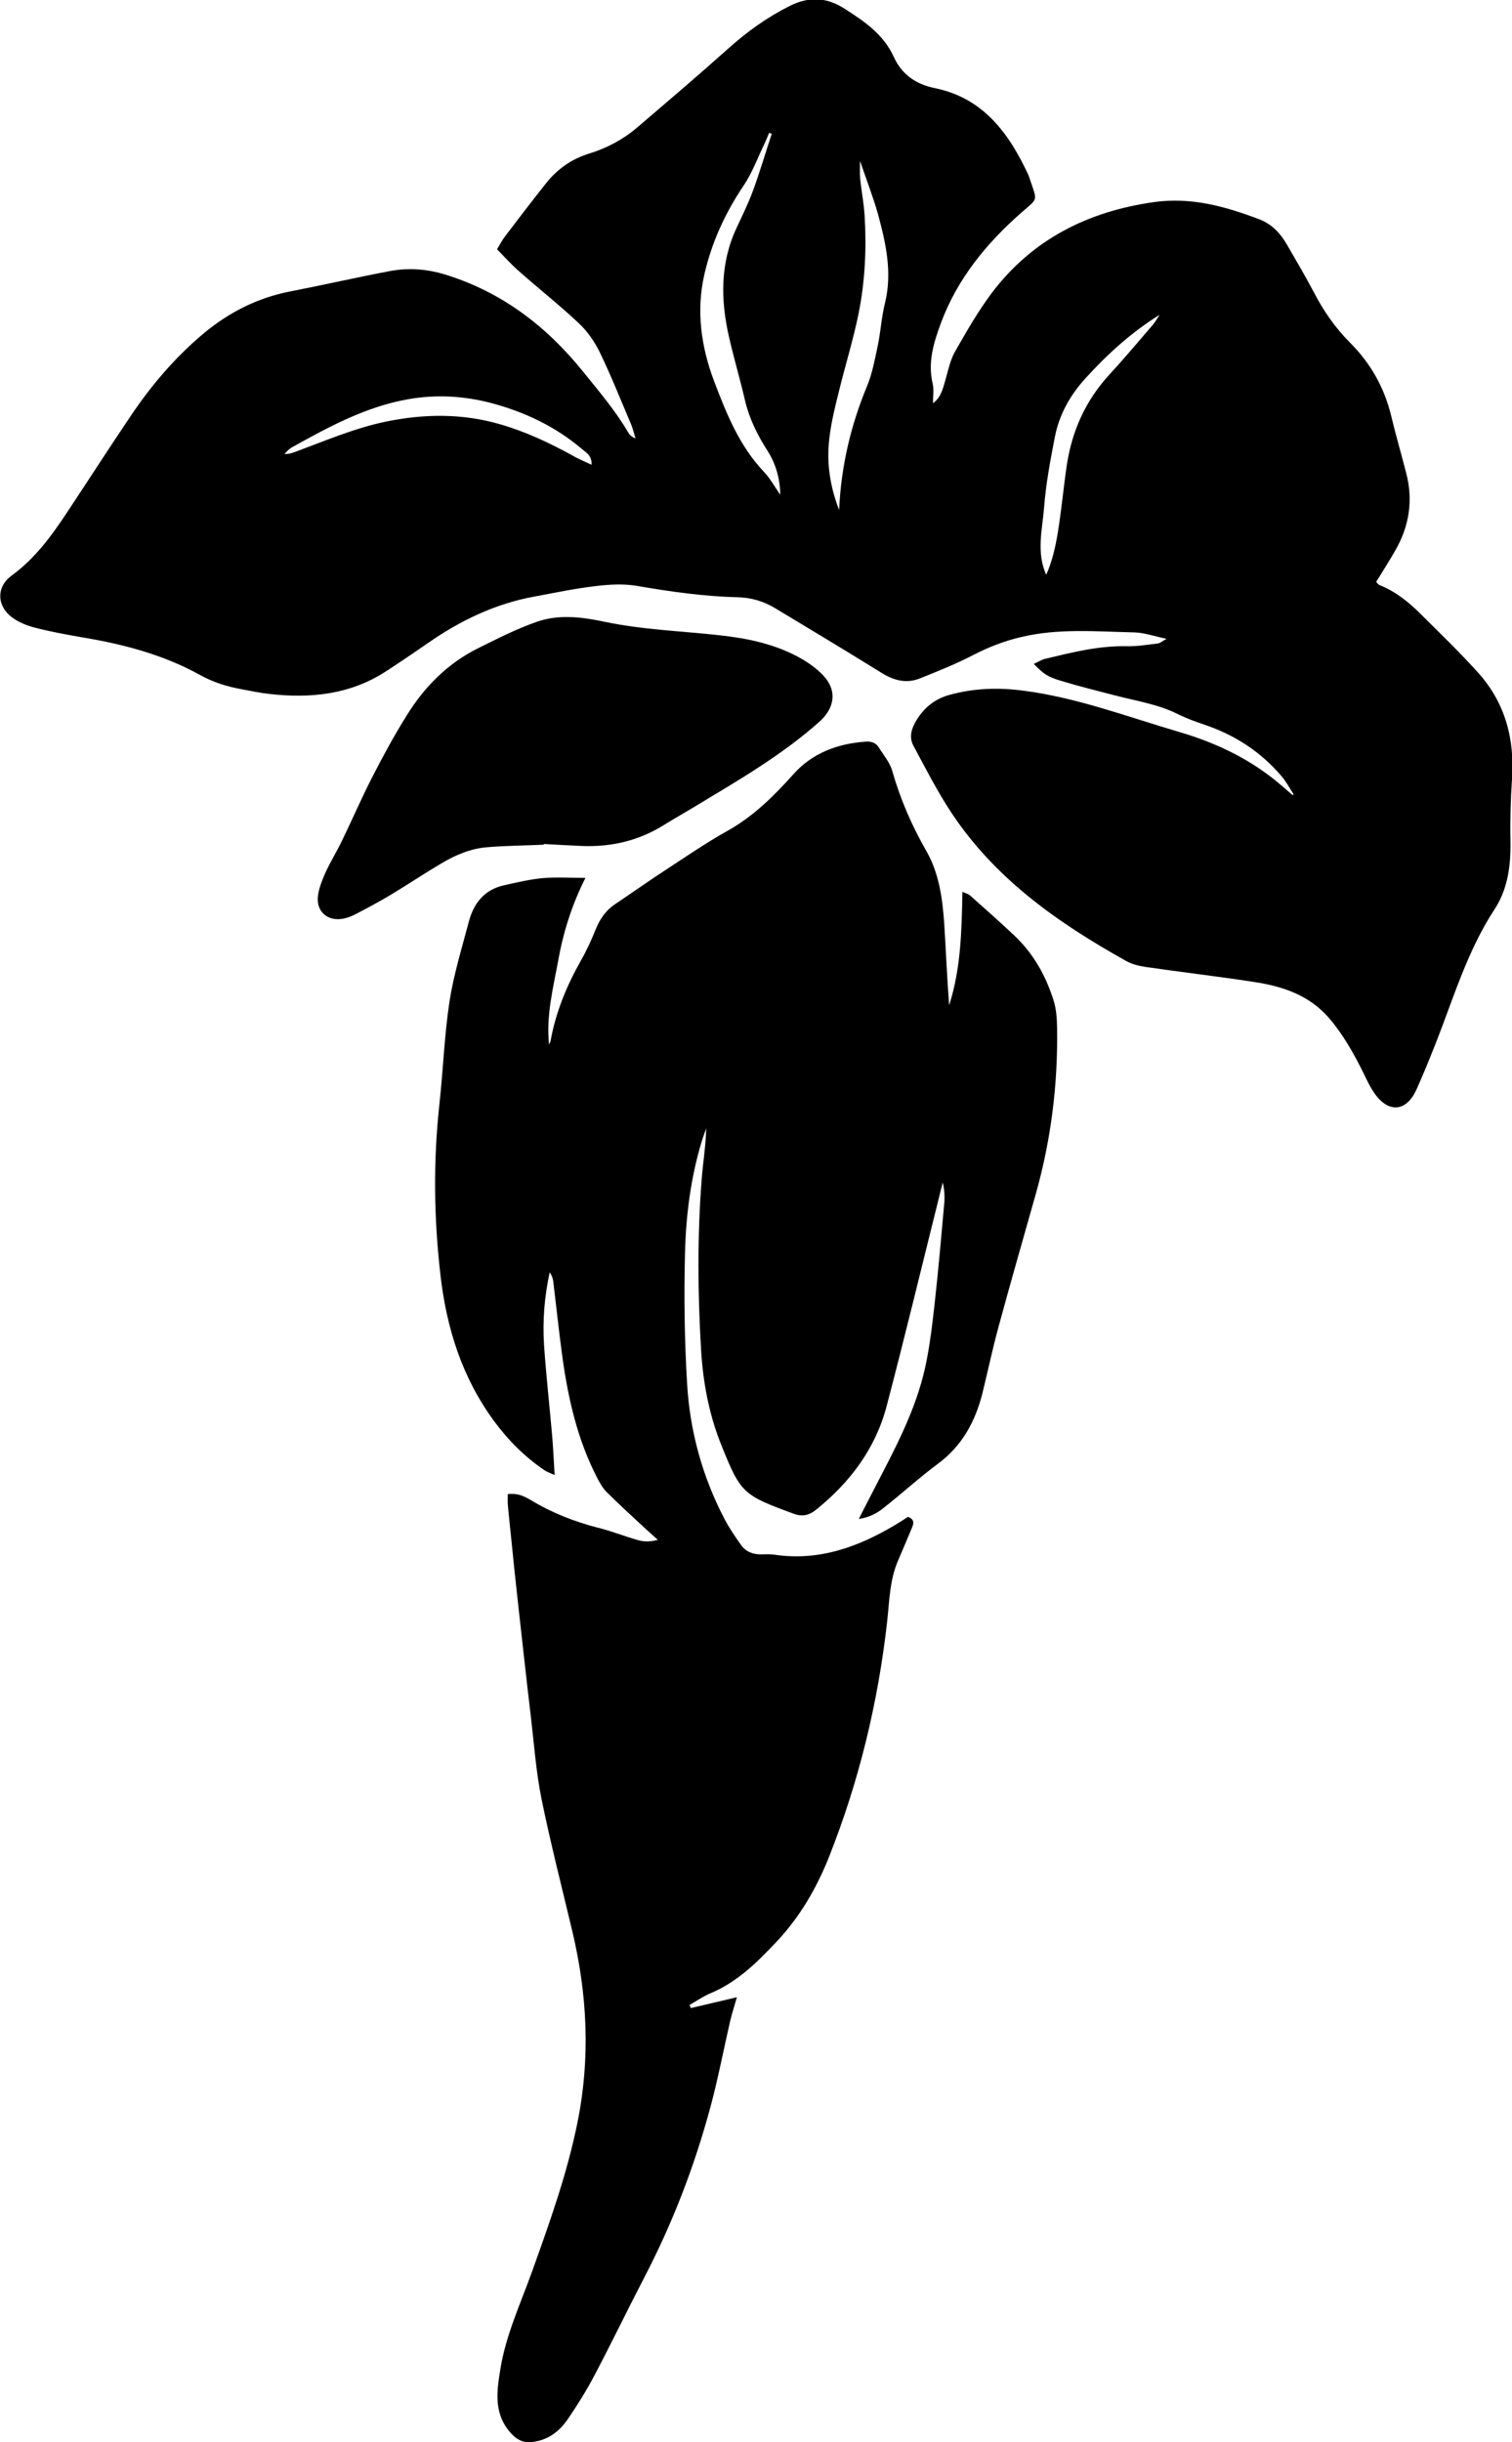
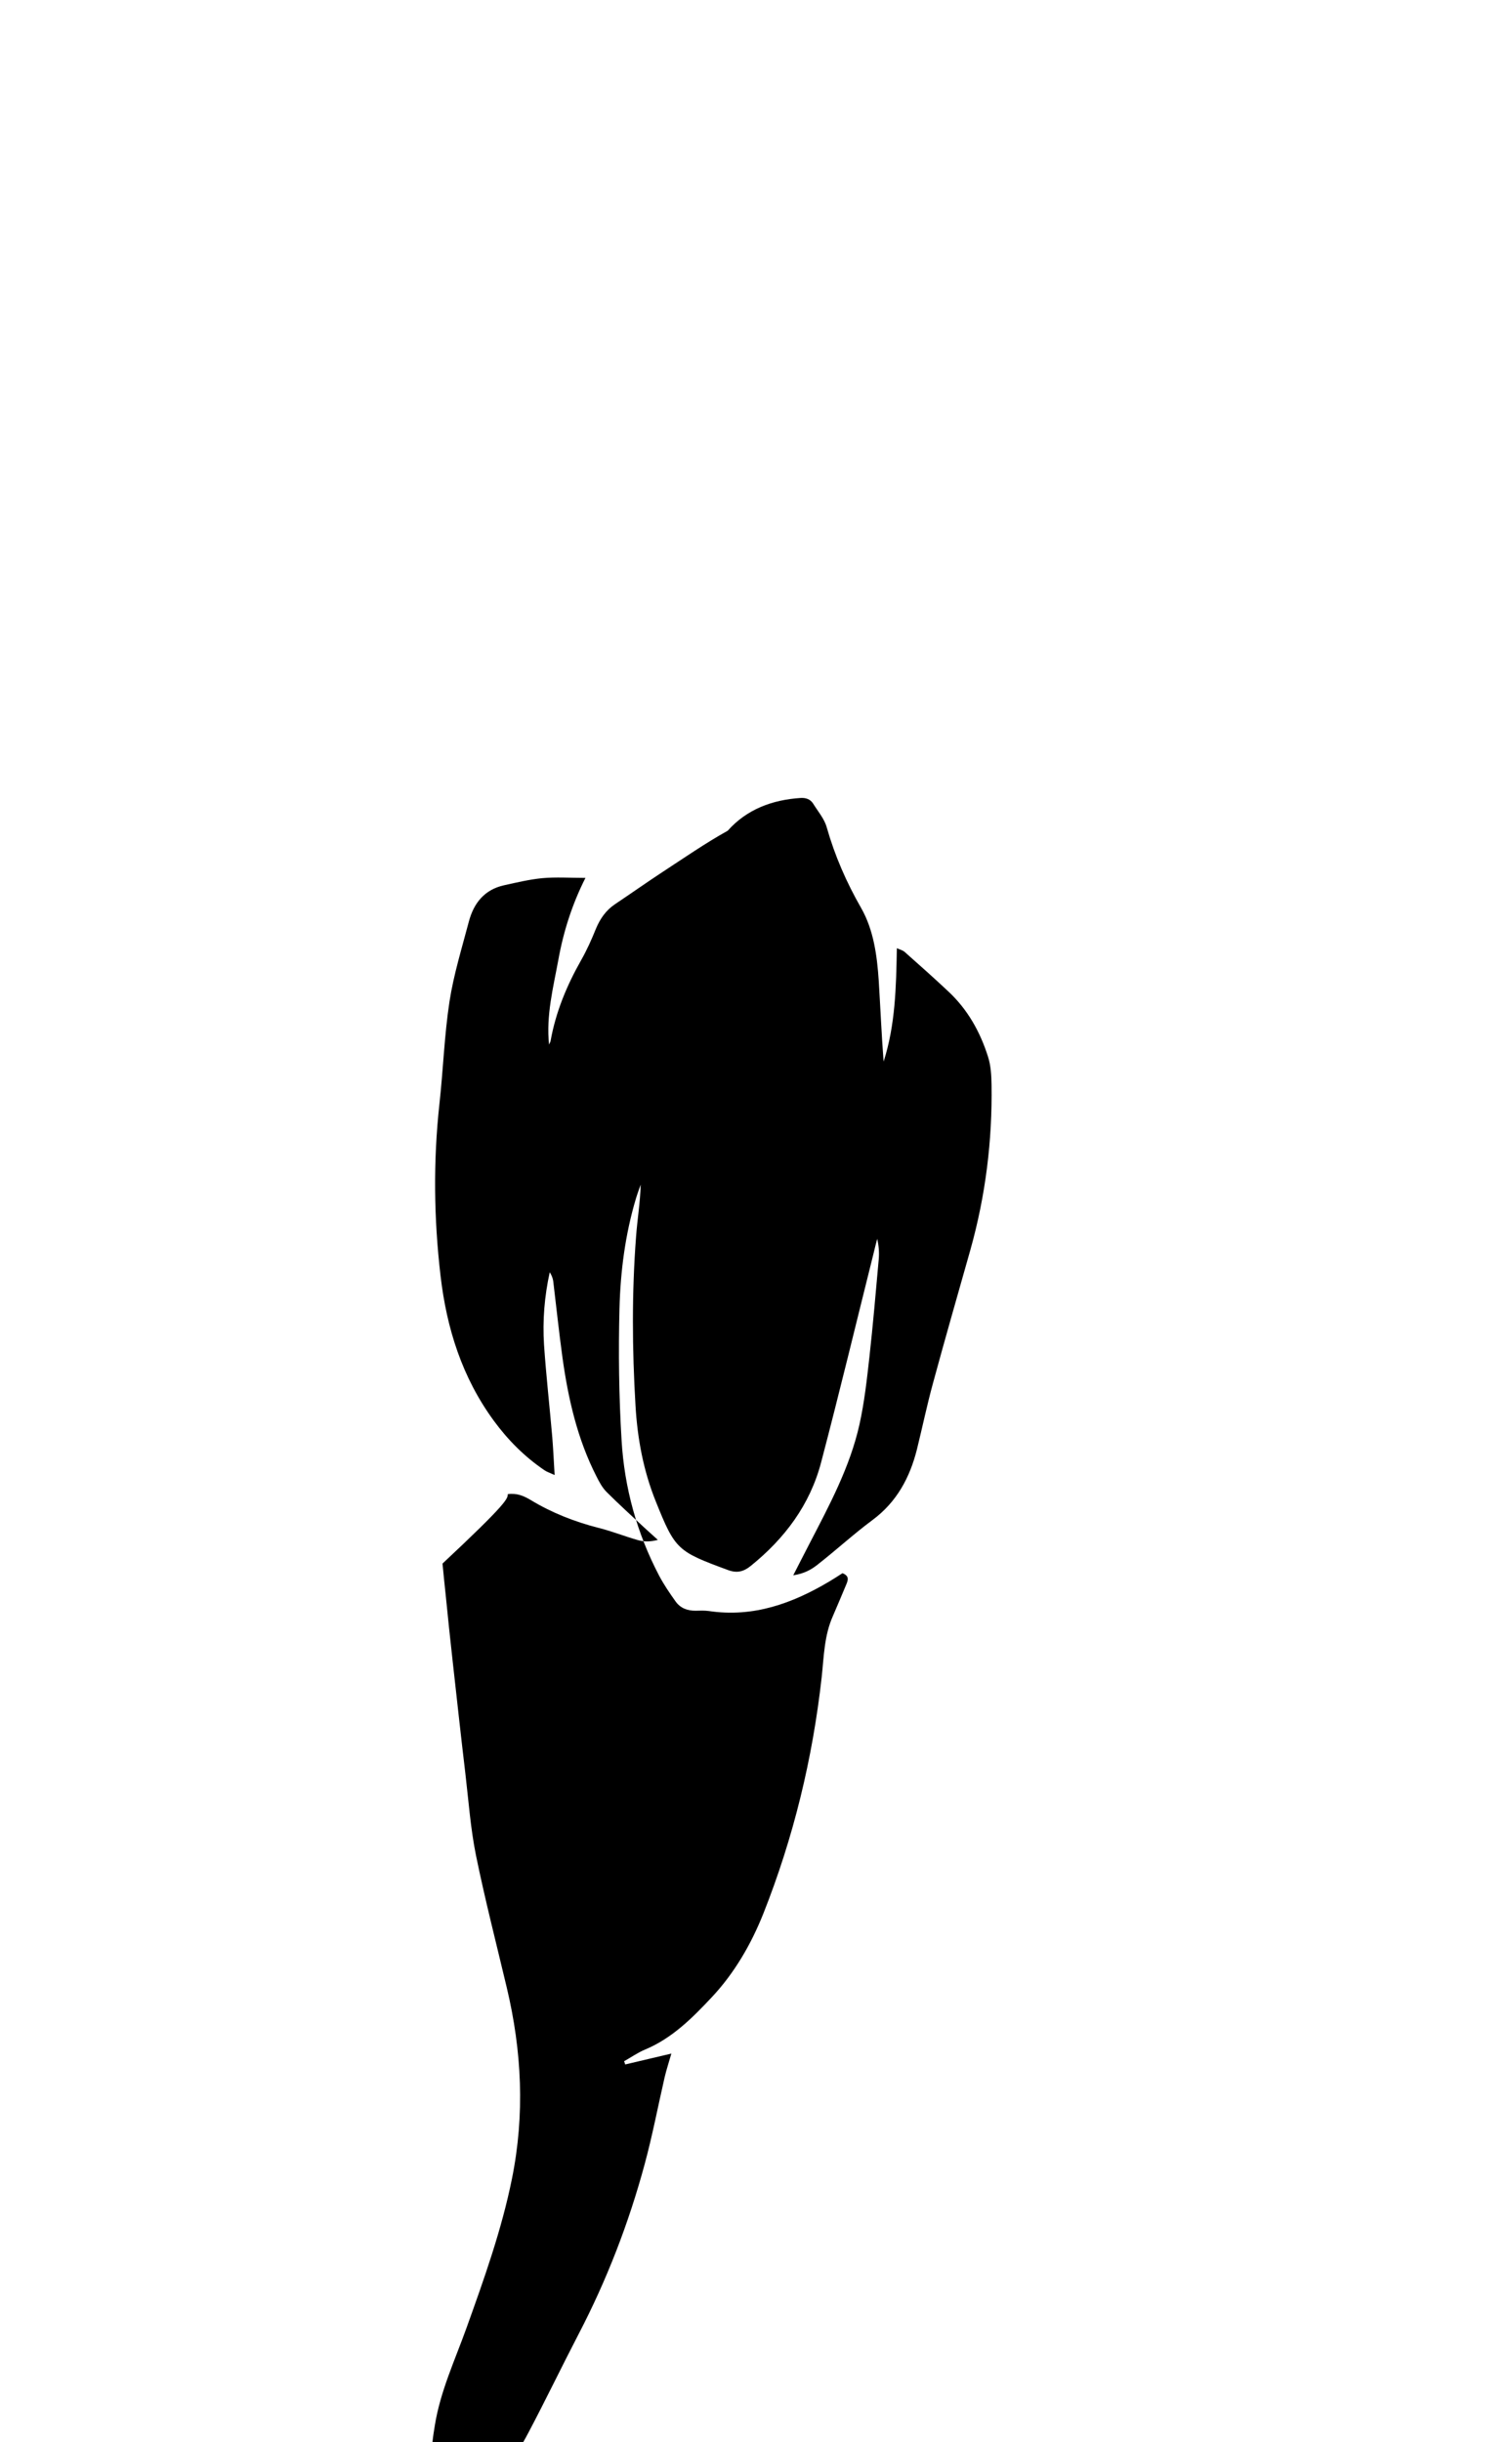
<svg xmlns="http://www.w3.org/2000/svg" version="1.1" x="0px" y="0px" viewBox="0 0 108.42 175.08" style="enable-background:new 0 0 108.42 175.08;" xml:space="preserve">
  <style type="text/css">
	.st0{display:none;}
</style>
  <g id="Enzian_2">
    <g>
-       <path fill="#000000" d="M92.76,56.95c-0.29-0.45-0.54-0.93-0.89-1.33c-1.5-1.75-3.36-2.95-5.55-3.68c-0.65-0.22-1.3-0.46-1.92-0.77    c-1.38-0.68-2.89-0.91-4.36-1.29c-1.3-0.34-2.61-0.66-3.9-1.05c-1.02-0.3-1.31-0.51-2.01-1.23c0.3-0.14,0.55-0.3,0.83-0.37    c1.92-0.46,3.82-0.94,5.82-0.9c0.75,0.02,1.51-0.11,2.26-0.2c0.15-0.02,0.28-0.15,0.61-0.33c-0.9-0.19-1.6-0.44-2.3-0.46    c-2.73-0.06-5.46-0.31-8.16,0.34c-1.19,0.28-2.29,0.71-3.38,1.27c-1.25,0.65-2.57,1.18-3.88,1.7c-0.97,0.38-1.88,0.12-2.75-0.43    c-2.53-1.57-5.08-3.1-7.62-4.63c-0.82-0.49-1.72-0.75-2.66-0.77c-2.43-0.06-4.82-0.4-7.2-0.81c-0.97-0.17-2-0.11-2.99,0.01    c-1.47,0.17-2.93,0.48-4.39,0.75c-2.81,0.51-5.31,1.72-7.63,3.33c-0.99,0.69-2,1.37-3.01,2.03c-2.57,1.67-5.42,1.96-8.38,1.62    c-0.65-0.07-1.3-0.21-1.94-0.33c-1.06-0.19-2.07-0.5-3.02-1.03c-2.6-1.44-5.43-2.19-8.35-2.68c-1.16-0.2-2.32-0.41-3.45-0.7    c-0.59-0.15-1.2-0.39-1.68-0.75c-1.1-0.82-1.13-2.19-0.03-2.99c1.69-1.23,2.88-2.87,4.01-4.58c1.51-2.28,2.99-4.58,4.52-6.85    c1.47-2.19,3.17-4.19,5.2-5.9c1.84-1.54,3.9-2.59,6.27-3.05c2.37-0.46,4.73-1,7.1-1.45c1.37-0.26,2.71-0.16,4.08,0.27    c4.04,1.27,7.21,3.71,9.83,6.97c1.13,1.4,2.3,2.77,3.21,4.33c0.1,0.17,0.25,0.32,0.52,0.42c-0.11-0.35-0.19-0.71-0.33-1.04    c-0.73-1.72-1.42-3.45-2.23-5.13c-0.37-0.76-0.89-1.51-1.51-2.09c-1.38-1.3-2.88-2.48-4.3-3.74c-0.54-0.47-1.02-1.01-1.56-1.56    c0.22-0.36,0.37-0.66,0.58-0.93c0.96-1.27,1.93-2.53,2.92-3.78c0.81-1.03,1.84-1.76,3.11-2.15c1.27-0.39,2.43-1.01,3.44-1.87    c2.21-1.89,4.42-3.77,6.59-5.71c1.33-1.19,2.75-2.2,4.34-3c1.36-0.68,2.62-0.65,3.92,0.18c1.44,0.92,2.82,1.85,3.56,3.49    c0.57,1.24,1.57,1.94,2.94,2.22c3.48,0.71,5.32,3.25,6.71,6.24c0.04,0.09,0.07,0.2,0.1,0.29c0.54,1.63,0.62,1.31-0.64,2.42    c-2.5,2.2-4.57,4.74-5.74,7.89c-0.51,1.38-0.96,2.82-0.59,4.35c0.1,0.42,0.02,0.88,0.02,1.4c0.58-0.42,0.71-1.04,0.89-1.66    c0.2-0.69,0.34-1.42,0.69-2.04c0.82-1.44,1.65-2.89,2.64-4.21c2.91-3.85,6.9-5.84,11.62-6.51c2.66-0.38,5.14,0.31,7.58,1.24    c0.88,0.34,1.49,0.99,1.95,1.79c0.66,1.14,1.33,2.27,1.94,3.43c0.69,1.33,1.53,2.55,2.59,3.61c1.48,1.48,2.47,3.23,2.96,5.27    c0.33,1.38,0.73,2.74,1.08,4.11c0.5,1.94,0.21,3.78-0.78,5.51c-0.43,0.75-0.89,1.48-1.38,2.27c0.07,0.06,0.14,0.19,0.25,0.23    c1.15,0.46,2.09,1.22,2.95,2.08c1.4,1.39,2.82,2.76,4.14,4.23c1.92,2.15,2.6,4.74,2.4,7.6c-0.1,1.48-0.14,2.97-0.11,4.45    c0.03,1.74-0.19,3.43-1.14,4.88c-1.98,3.02-2.97,6.46-4.28,9.76c-0.42,1.06-0.85,2.12-1.32,3.16c-0.71,1.59-1.99,1.72-3,0.29    c-0.34-0.48-0.58-1.02-0.84-1.55c-0.68-1.36-1.42-2.68-2.42-3.85c-1.43-1.66-3.34-2.29-5.39-2.6c-2.6-0.4-5.21-0.7-7.81-1.08    c-0.47-0.07-0.96-0.2-1.37-0.43c-4.91-2.74-9.45-5.93-12.59-10.73c-0.98-1.5-1.8-3.11-2.65-4.69c-0.35-0.64-0.12-1.3,0.24-1.87    c0.54-0.88,1.31-1.5,2.34-1.78c1.73-0.48,3.48-0.54,5.25-0.31c3.86,0.49,7.49,1.87,11.2,2.96c2.49,0.73,4.79,1.79,6.82,3.4    c0.45,0.36,0.88,0.74,1.31,1.11C92.67,57.02,92.71,56.99,92.76,56.95z M55.34,9.59c-0.06-0.02-0.12-0.04-0.19-0.06    c-0.1,0.24-0.2,0.49-0.31,0.73c-0.5,1.02-0.89,2.12-1.52,3.05c-1.33,1.97-2.3,4.1-2.82,6.4c-0.59,2.6-0.22,5.17,0.71,7.63    c0.88,2.32,1.81,4.63,3.57,6.49c0.46,0.48,0.78,1.09,1.17,1.64c-0.02-1.17-0.32-2.22-0.92-3.16c-0.71-1.11-1.29-2.27-1.6-3.57    c-0.35-1.51-0.79-3-1.14-4.51c-0.62-2.68-0.67-5.33,0.53-7.9c0.41-0.88,0.84-1.74,1.17-2.65C54.49,12.32,54.89,10.95,55.34,9.59z     M61.67,11.54c0,0.52-0.03,0.9,0.01,1.27c0.09,0.89,0.27,1.78,0.32,2.68c0.14,2.32,0.03,4.64-0.42,6.92    c-0.38,1.89-0.96,3.75-1.42,5.63c-0.45,1.81-0.91,3.63-0.72,5.52c0.1,1.03,0.35,2.03,0.73,3c0.14-3.1,0.82-6.03,2-8.87    c0.38-0.91,0.56-1.92,0.77-2.9c0.21-1.01,0.27-2.06,0.52-3.07c0.54-2.21,0.05-4.33-0.52-6.43C62.59,14.07,62.13,12.89,61.67,11.54    z M42.42,33.32c0.03-0.66-0.38-0.86-0.67-1.11c-1.9-1.62-4.11-2.67-6.51-3.31c-1.97-0.52-3.97-0.63-5.96-0.28    c-3.04,0.53-5.72,1.99-8.38,3.47c-0.19,0.11-0.34,0.3-0.51,0.45c0.31,0.03,0.55-0.06,0.8-0.15c2.13-0.79,4.22-1.69,6.47-2.16    c2.76-0.57,5.49-0.6,8.21,0.19c1.8,0.52,3.49,1.31,5.13,2.21C41.42,32.88,41.88,33.07,42.42,33.32z M75.02,41.21    c0.43-0.96,0.66-1.99,0.83-3.02c0.26-1.57,0.4-3.15,0.63-4.73c0.36-2.5,1.33-4.7,3.05-6.58c1.08-1.17,2.1-2.39,3.14-3.6    c0.18-0.21,0.32-0.47,0.48-0.71c-2.04,1.27-3.76,2.84-5.34,4.58c-1.1,1.22-1.86,2.59-2.17,4.18c-0.32,1.66-0.64,3.33-0.77,5.02    C74.75,37.95,74.29,39.58,75.02,41.21z" />
-       <path fill="#000000" d="M36.41,107.12c0.67-0.09,1.17,0.14,1.64,0.42c1.52,0.92,3.15,1.56,4.87,2c0.97,0.24,1.9,0.62,2.87,0.89    c0.41,0.11,0.86,0.11,1.38-0.03c-0.32-0.29-0.64-0.58-0.96-0.87c-0.91-0.85-1.83-1.68-2.71-2.56c-0.31-0.31-0.53-0.72-0.73-1.12    c-1.37-2.68-2.03-5.58-2.44-8.54c-0.25-1.82-0.44-3.64-0.66-5.46c-0.03-0.22-0.12-0.43-0.25-0.64c-0.38,1.73-0.52,3.46-0.41,5.2    c0.15,2.21,0.4,4.41,0.59,6.61c0.07,0.86,0.11,1.72,0.17,2.73c-0.35-0.16-0.57-0.23-0.74-0.35c-1.41-0.96-2.6-2.15-3.62-3.54    c-2.27-3.1-3.38-6.61-3.82-10.39c-0.48-4.11-0.53-8.21-0.08-12.33c0.27-2.44,0.35-4.91,0.72-7.33c0.3-1.94,0.89-3.84,1.39-5.74    c0.35-1.32,1.12-2.29,2.52-2.6c0.91-0.2,1.82-0.42,2.74-0.51c0.99-0.09,1.99-0.02,3.1-0.02c-0.94,1.86-1.57,3.81-1.94,5.86    c-0.37,2.01-0.89,4-0.67,6.09c0.04-0.09,0.09-0.17,0.11-0.26c0.37-2.07,1.16-3.97,2.19-5.79c0.41-0.72,0.75-1.48,1.06-2.25    c0.3-0.72,0.72-1.33,1.38-1.77c1.15-0.77,2.28-1.57,3.44-2.33c1.53-1,3.03-2.04,4.63-2.93c1.82-1.02,3.31-2.48,4.7-4.04    c1.37-1.54,3.2-2.22,5.24-2.35c0.37-0.02,0.69,0.09,0.89,0.41c0.34,0.55,0.8,1.08,0.97,1.69c0.58,2.04,1.41,3.94,2.47,5.79    c0.89,1.56,1.14,3.4,1.26,5.2c0.12,1.93,0.2,3.86,0.35,5.81c0.84-2.61,0.9-5.32,0.95-8.13c0.22,0.1,0.42,0.15,0.55,0.26    c1.06,0.94,2.12,1.88,3.15,2.85c1.37,1.28,2.27,2.88,2.83,4.65c0.21,0.64,0.25,1.36,0.26,2.04c0.06,4-0.43,7.94-1.51,11.8    c-0.9,3.19-1.82,6.38-2.69,9.59c-0.43,1.57-0.76,3.16-1.15,4.74c-0.51,2.03-1.45,3.78-3.19,5.07c-1.36,1.01-2.61,2.16-3.94,3.2    c-0.44,0.35-0.95,0.64-1.74,0.76c0.44-0.85,0.79-1.55,1.15-2.24c1.43-2.76,2.92-5.52,3.6-8.58c0.35-1.58,0.53-3.2,0.71-4.81    c0.26-2.34,0.46-4.68,0.67-7.02c0.04-0.48,0.01-0.96-0.11-1.47c-0.09,0.35-0.18,0.69-0.26,1.04c-1.25,5-2.45,10-3.76,14.98    c-0.8,3.05-2.61,5.46-5.05,7.43c-0.51,0.41-0.98,0.53-1.61,0.3c-3.64-1.34-3.8-1.45-5.19-4.91c-0.89-2.2-1.32-4.5-1.46-6.87    c-0.24-4.05-0.27-8.1,0.04-12.14c0.09-1.23,0.3-2.45,0.33-3.72c-0.11,0.33-0.24,0.66-0.34,1c-0.77,2.57-1.11,5.22-1.18,7.88    c-0.08,3.14-0.04,6.3,0.15,9.44c0.2,3.41,1.1,6.68,2.7,9.73c0.34,0.64,0.75,1.24,1.17,1.83c0.34,0.48,0.85,0.68,1.45,0.67    c0.31-0.01,0.63-0.02,0.93,0.02c3.19,0.48,6-0.54,8.67-2.13c0.32-0.19,0.64-0.4,0.92-0.58c0.49,0.19,0.41,0.48,0.28,0.79    c-0.32,0.76-0.64,1.53-0.97,2.29c-0.62,1.39-0.64,2.89-0.8,4.37c-0.65,5.84-2.02,11.5-4.19,16.97c-0.88,2.2-2.07,4.25-3.69,5.98    c-1.39,1.48-2.84,2.94-4.78,3.75c-0.53,0.22-1.01,0.56-1.51,0.84c0.03,0.08,0.06,0.15,0.08,0.23c1.07-0.25,2.13-0.5,3.31-0.78    c-0.17,0.6-0.35,1.14-0.48,1.69c-0.48,2.09-0.88,4.2-1.44,6.26c-1.14,4.22-2.71,8.28-4.73,12.16c-1.21,2.33-2.35,4.7-3.58,7.03    c-0.56,1.07-1.21,2.1-1.89,3.1c-0.51,0.75-1.19,1.34-2.12,1.57c-0.95,0.23-1.49,0.03-2.09-0.7c-1.12-1.36-0.88-2.93-0.63-4.45    c0.39-2.44,1.44-4.68,2.27-6.99c1.26-3.51,2.52-7.03,3.26-10.7c0.93-4.6,0.71-9.15-0.37-13.69c-0.75-3.16-1.56-6.31-2.21-9.49    c-0.39-1.93-0.53-3.9-0.76-5.86c-0.32-2.68-0.61-5.36-0.91-8.04c-0.18-1.58-0.34-3.16-0.5-4.75c-0.08-0.76-0.16-1.51-0.23-2.27    C36.39,107.74,36.41,107.44,36.41,107.12z" />
-       <path fill="#000000" d="M38.99,60.56c-1.35,0.06-2.7,0.07-4.04,0.18c-1.19,0.09-2.28,0.55-3.3,1.16c-1.22,0.72-2.4,1.51-3.61,2.24    c-0.83,0.5-1.68,0.95-2.54,1.4c-0.27,0.14-0.57,0.26-0.87,0.32c-1.16,0.23-2.01-0.54-1.82-1.71c0.09-0.57,0.32-1.13,0.56-1.66    c0.35-0.75,0.79-1.46,1.15-2.21c0.74-1.52,1.41-3.08,2.18-4.58c0.77-1.5,1.58-3,2.48-4.43c1.26-2.03,2.91-3.7,5.07-4.78    c1.39-0.69,2.78-1.4,4.24-1.91c1.57-0.55,3.23-0.35,4.82-0.01c2.75,0.58,5.55,0.67,8.33,0.98c1.9,0.21,3.76,0.59,5.47,1.48    c0.72,0.38,1.44,0.86,1.98,1.46c0.96,1.07,0.74,2.3-0.34,3.26c-2.71,2.41-5.82,4.2-8.9,6.06c-0.74,0.45-1.49,0.87-2.23,1.33    c-1.82,1.14-3.8,1.6-5.93,1.51c-0.9-0.04-1.8-0.09-2.69-0.14C38.99,60.52,38.99,60.54,38.99,60.56z" />
+       <path fill="#000000" d="M36.41,107.12c0.67-0.09,1.17,0.14,1.64,0.42c1.52,0.92,3.15,1.56,4.87,2c0.97,0.24,1.9,0.62,2.87,0.89    c0.41,0.11,0.86,0.11,1.38-0.03c-0.32-0.29-0.64-0.58-0.96-0.87c-0.91-0.85-1.83-1.68-2.71-2.56c-0.31-0.31-0.53-0.72-0.73-1.12    c-1.37-2.68-2.03-5.58-2.44-8.54c-0.25-1.82-0.44-3.64-0.66-5.46c-0.03-0.22-0.12-0.43-0.25-0.64c-0.38,1.73-0.52,3.46-0.41,5.2    c0.15,2.21,0.4,4.41,0.59,6.61c0.07,0.86,0.11,1.72,0.17,2.73c-0.35-0.16-0.57-0.23-0.74-0.35c-1.41-0.96-2.6-2.15-3.62-3.54    c-2.27-3.1-3.38-6.61-3.82-10.39c-0.48-4.11-0.53-8.21-0.08-12.33c0.27-2.44,0.35-4.91,0.72-7.33c0.3-1.94,0.89-3.84,1.39-5.74    c0.35-1.32,1.12-2.29,2.52-2.6c0.91-0.2,1.82-0.42,2.74-0.51c0.99-0.09,1.99-0.02,3.1-0.02c-0.94,1.86-1.57,3.81-1.94,5.86    c-0.37,2.01-0.89,4-0.67,6.09c0.04-0.09,0.09-0.17,0.11-0.26c0.37-2.07,1.16-3.97,2.19-5.79c0.41-0.72,0.75-1.48,1.06-2.25    c0.3-0.72,0.72-1.33,1.38-1.77c1.15-0.77,2.28-1.57,3.44-2.33c1.53-1,3.03-2.04,4.63-2.93c1.37-1.54,3.2-2.22,5.24-2.35c0.37-0.02,0.69,0.09,0.89,0.41c0.34,0.55,0.8,1.08,0.97,1.69c0.58,2.04,1.41,3.94,2.47,5.79    c0.89,1.56,1.14,3.4,1.26,5.2c0.12,1.93,0.2,3.86,0.35,5.81c0.84-2.61,0.9-5.32,0.95-8.13c0.22,0.1,0.42,0.15,0.55,0.26    c1.06,0.94,2.12,1.88,3.15,2.85c1.37,1.28,2.27,2.88,2.83,4.65c0.21,0.64,0.25,1.36,0.26,2.04c0.06,4-0.43,7.94-1.51,11.8    c-0.9,3.19-1.82,6.38-2.69,9.59c-0.43,1.57-0.76,3.16-1.15,4.74c-0.51,2.03-1.45,3.78-3.19,5.07c-1.36,1.01-2.61,2.16-3.94,3.2    c-0.44,0.35-0.95,0.64-1.74,0.76c0.44-0.85,0.79-1.55,1.15-2.24c1.43-2.76,2.92-5.52,3.6-8.58c0.35-1.58,0.53-3.2,0.71-4.81    c0.26-2.34,0.46-4.68,0.67-7.02c0.04-0.48,0.01-0.96-0.11-1.47c-0.09,0.35-0.18,0.69-0.26,1.04c-1.25,5-2.45,10-3.76,14.98    c-0.8,3.05-2.61,5.46-5.05,7.43c-0.51,0.41-0.98,0.53-1.61,0.3c-3.64-1.34-3.8-1.45-5.19-4.91c-0.89-2.2-1.32-4.5-1.46-6.87    c-0.24-4.05-0.27-8.1,0.04-12.14c0.09-1.23,0.3-2.45,0.33-3.72c-0.11,0.33-0.24,0.66-0.34,1c-0.77,2.57-1.11,5.22-1.18,7.88    c-0.08,3.14-0.04,6.3,0.15,9.44c0.2,3.41,1.1,6.68,2.7,9.73c0.34,0.64,0.75,1.24,1.17,1.83c0.34,0.48,0.85,0.68,1.45,0.67    c0.31-0.01,0.63-0.02,0.93,0.02c3.19,0.48,6-0.54,8.67-2.13c0.32-0.19,0.64-0.4,0.92-0.58c0.49,0.19,0.41,0.48,0.28,0.79    c-0.32,0.76-0.64,1.53-0.97,2.29c-0.62,1.39-0.64,2.89-0.8,4.37c-0.65,5.84-2.02,11.5-4.19,16.97c-0.88,2.2-2.07,4.25-3.69,5.98    c-1.39,1.48-2.84,2.94-4.78,3.75c-0.53,0.22-1.01,0.56-1.51,0.84c0.03,0.08,0.06,0.15,0.08,0.23c1.07-0.25,2.13-0.5,3.31-0.78    c-0.17,0.6-0.35,1.14-0.48,1.69c-0.48,2.09-0.88,4.2-1.44,6.26c-1.14,4.22-2.71,8.28-4.73,12.16c-1.21,2.33-2.35,4.7-3.58,7.03    c-0.56,1.07-1.21,2.1-1.89,3.1c-0.51,0.75-1.19,1.34-2.12,1.57c-0.95,0.23-1.49,0.03-2.09-0.7c-1.12-1.36-0.88-2.93-0.63-4.45    c0.39-2.44,1.44-4.68,2.27-6.99c1.26-3.51,2.52-7.03,3.26-10.7c0.93-4.6,0.71-9.15-0.37-13.69c-0.75-3.16-1.56-6.31-2.21-9.49    c-0.39-1.93-0.53-3.9-0.76-5.86c-0.32-2.68-0.61-5.36-0.91-8.04c-0.18-1.58-0.34-3.16-0.5-4.75c-0.08-0.76-0.16-1.51-0.23-2.27    C36.39,107.74,36.41,107.44,36.41,107.12z" />
    </g>
  </g>
</svg>